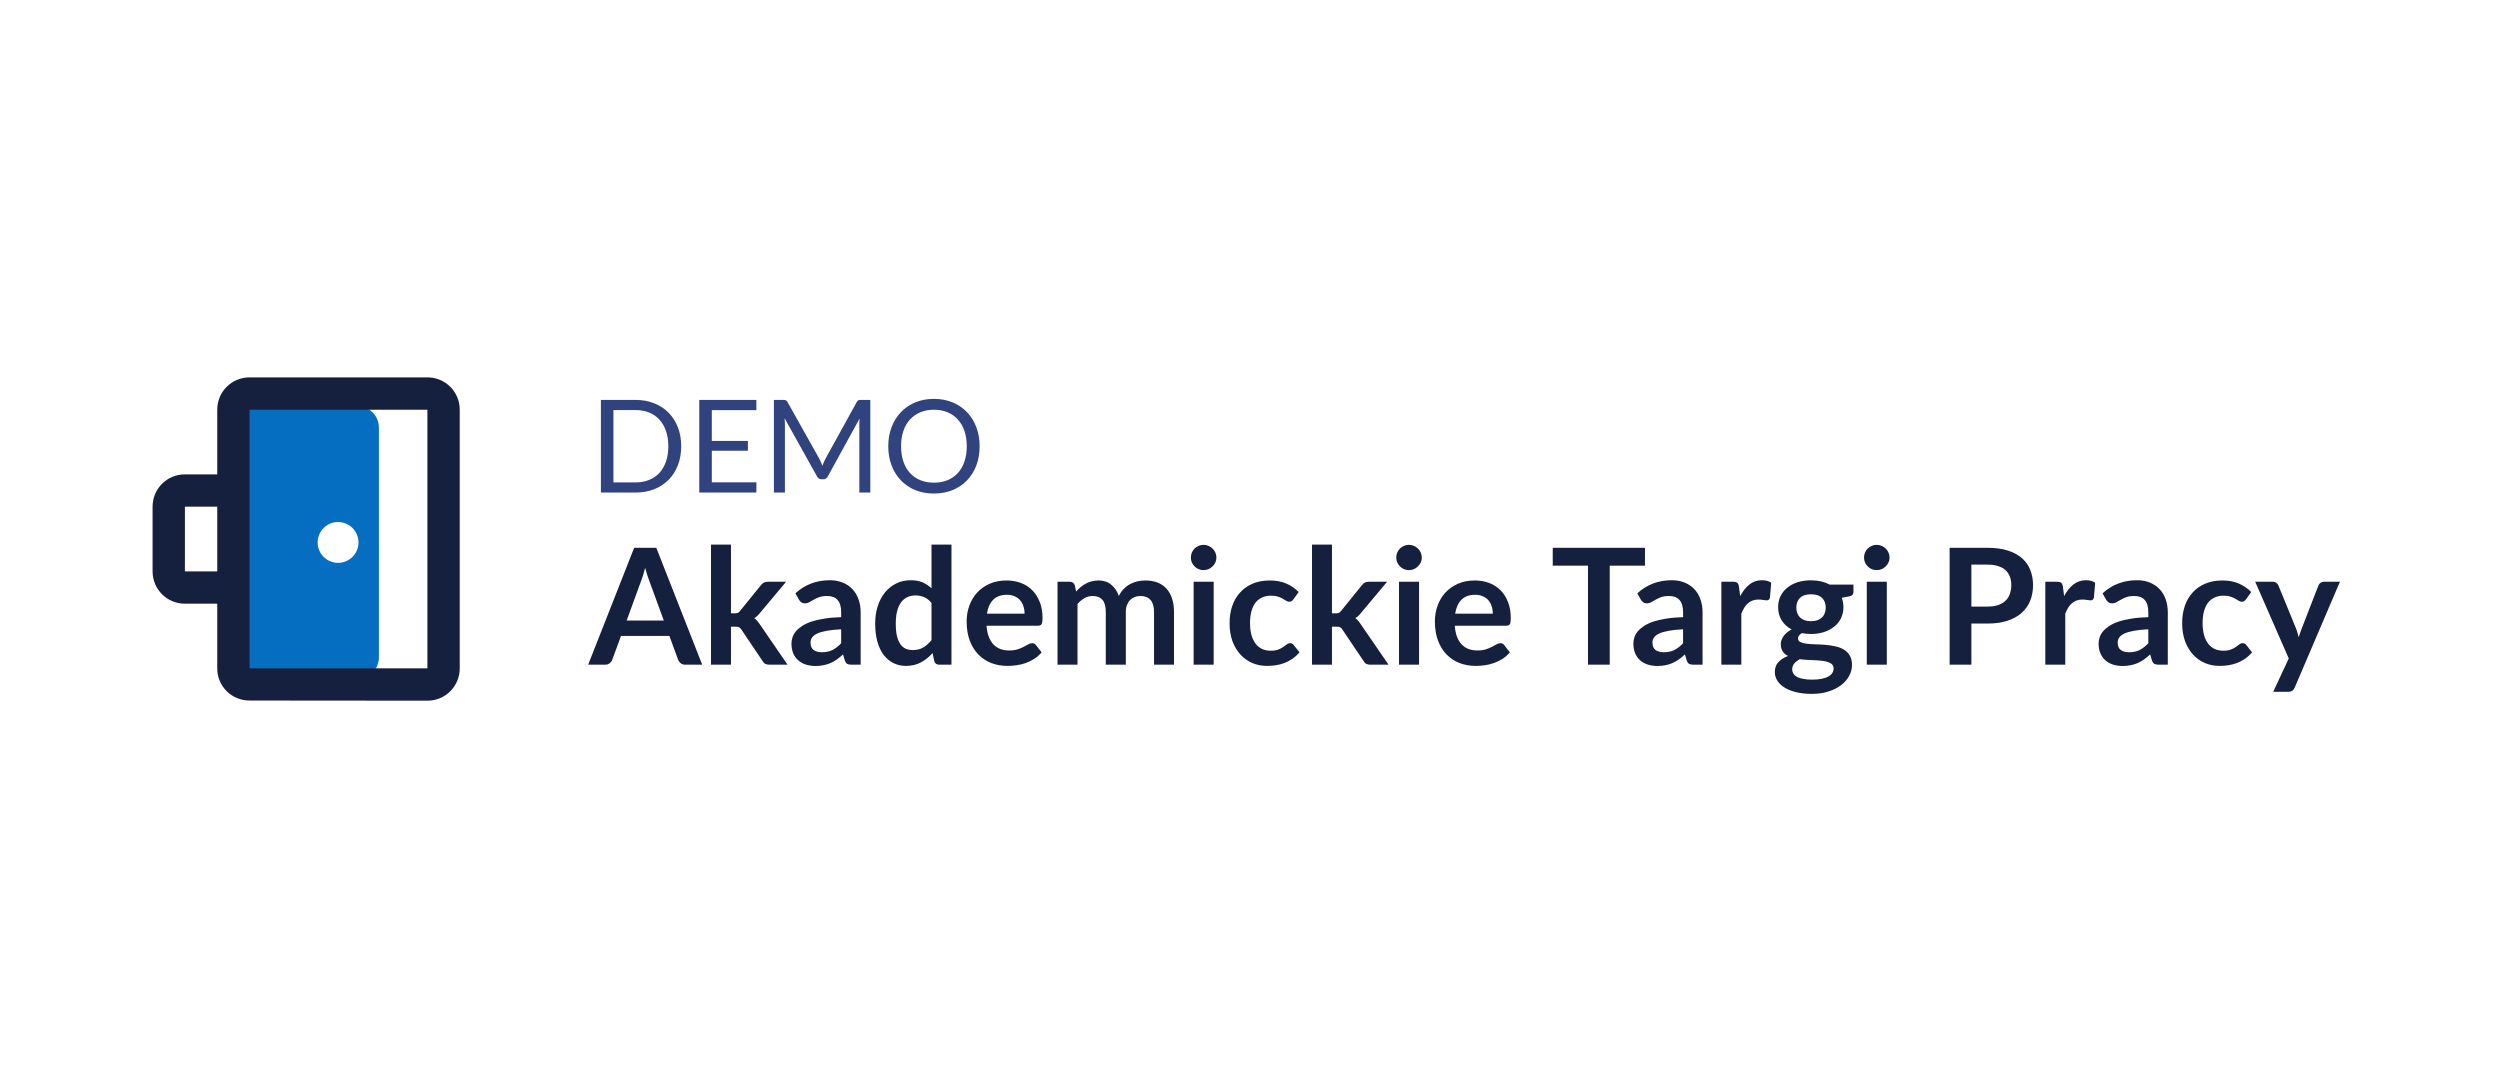
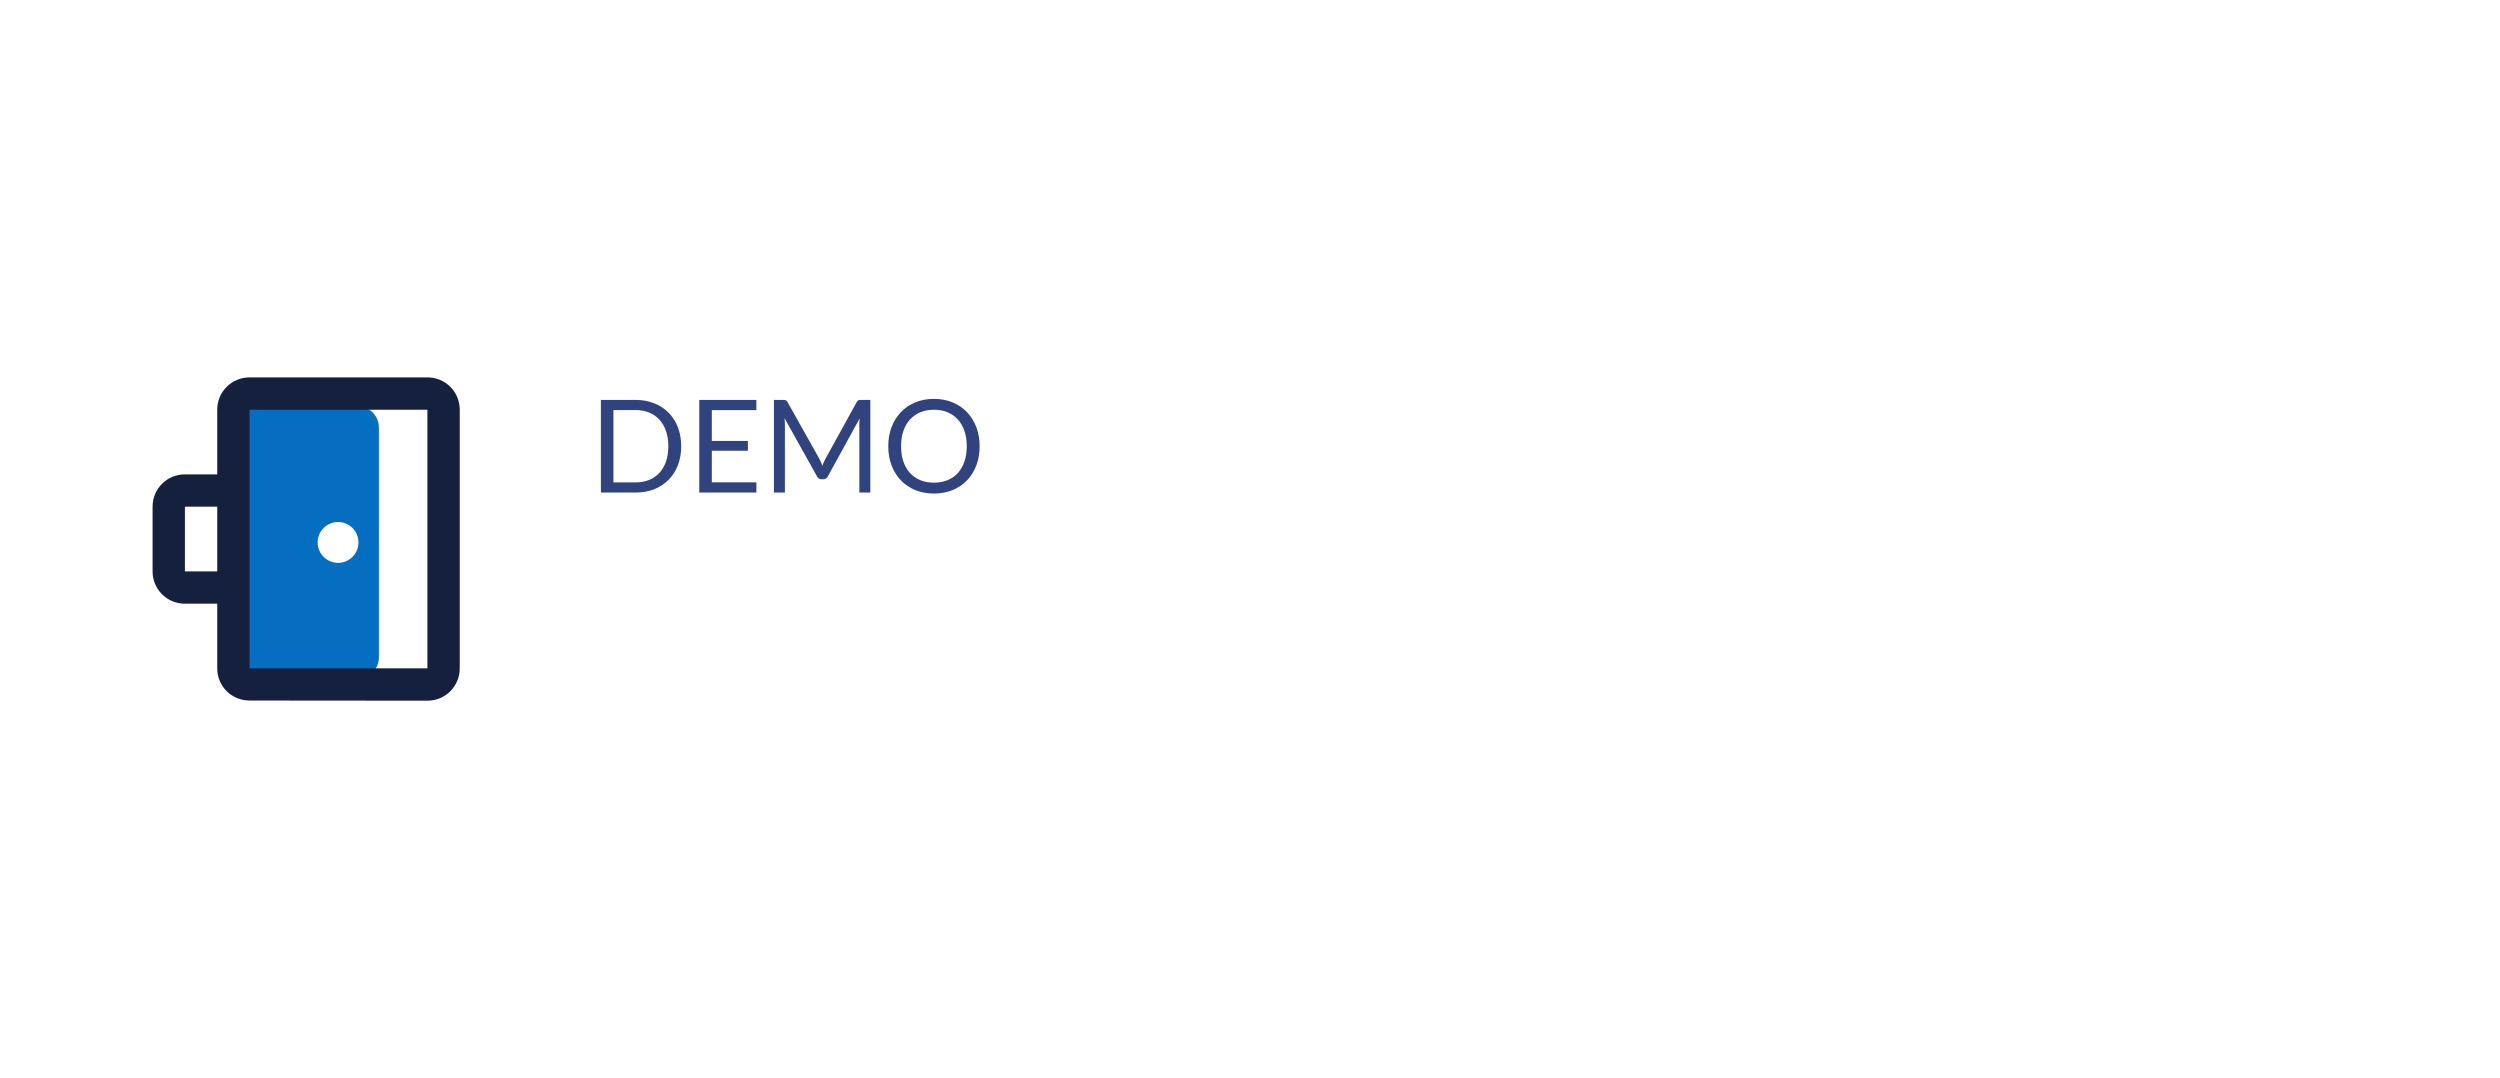
<svg xmlns="http://www.w3.org/2000/svg" width="269" height="116" viewBox="0 0 269 116" fill="none">
  <path fill-rule="evenodd" clip-rule="evenodd" d="M38.49 43.718L26.122 43.718V73.014H38.49C39.749 73.014 40.77 71.994 40.77 70.735V45.998C40.77 44.739 39.749 43.718 38.49 43.718ZM36.375 56.169C35.162 56.169 34.178 57.153 34.178 58.366C34.178 59.58 35.162 60.563 36.375 60.563C37.589 60.563 38.572 59.58 38.572 58.366C38.572 57.153 37.589 56.169 36.375 56.169Z" fill="#066EC1" />
  <path fill-rule="evenodd" clip-rule="evenodd" d="M23.375 54.521H19.896L19.896 61.479H23.375L23.375 54.521ZM26.854 71.915H45.988V44.085L26.854 44.085L26.854 71.915ZM23.375 44.085C23.375 42.154 24.923 40.606 26.854 40.606L45.988 40.606C47.919 40.606 49.467 42.154 49.467 44.085V71.915C49.467 73.846 47.919 75.394 45.988 75.394L26.854 75.377C24.923 75.377 23.375 73.846 23.375 71.915V64.958H19.896C17.966 64.958 16.418 63.41 16.418 61.479L16.418 54.521C16.418 52.59 17.966 51.042 19.896 51.042L23.375 51.042L23.375 44.085Z" fill="#151F3E" />
  <path d="M73.297 48.018C73.297 48.765 73.179 49.445 72.942 50.057C72.706 50.669 72.372 51.193 71.94 51.629C71.509 52.065 70.989 52.404 70.382 52.645C69.779 52.882 69.111 53 68.378 53H64.656V43.03H68.378C69.111 43.03 69.779 43.15 70.382 43.391C70.989 43.628 71.509 43.967 71.94 44.407C72.372 44.843 72.706 45.367 72.942 45.98C73.179 46.592 73.297 47.272 73.297 48.018ZM71.912 48.018C71.912 47.406 71.829 46.859 71.662 46.376C71.495 45.894 71.258 45.486 70.952 45.152C70.646 44.818 70.275 44.563 69.839 44.386C69.403 44.21 68.916 44.122 68.378 44.122H66.005V51.908H68.378C68.916 51.908 69.403 51.819 69.839 51.643C70.275 51.467 70.646 51.214 70.952 50.885C71.258 50.551 71.495 50.143 71.662 49.66C71.829 49.178 71.912 48.63 71.912 48.018ZM81.392 51.901L81.385 53H75.242V43.03H81.385V44.129H76.591V47.441H80.474V48.498H76.591V51.901H81.392ZM93.647 43.03V53H92.464V45.673C92.464 45.576 92.466 45.472 92.471 45.36C92.48 45.249 92.49 45.136 92.499 45.02L89.076 51.254C88.969 51.462 88.807 51.567 88.589 51.567H88.394C88.176 51.567 88.013 51.462 87.907 51.254L84.414 44.992C84.442 45.237 84.456 45.465 84.456 45.673V53H83.273V43.03H84.268C84.388 43.03 84.481 43.041 84.546 43.064C84.611 43.088 84.674 43.153 84.734 43.259L88.178 49.396C88.234 49.507 88.287 49.623 88.338 49.744C88.394 49.864 88.445 49.987 88.491 50.112C88.538 49.987 88.586 49.864 88.637 49.744C88.688 49.618 88.744 49.5 88.804 49.389L92.186 43.259C92.241 43.153 92.302 43.088 92.367 43.064C92.436 43.041 92.531 43.03 92.652 43.03H93.647ZM105.408 48.018C105.408 48.765 105.29 49.452 105.054 50.078C104.817 50.699 104.483 51.235 104.052 51.685C103.62 52.135 103.101 52.485 102.493 52.736C101.89 52.981 101.222 53.104 100.489 53.104C99.756 53.104 99.088 52.981 98.486 52.736C97.882 52.485 97.365 52.135 96.934 51.685C96.502 51.235 96.168 50.699 95.932 50.078C95.695 49.452 95.577 48.765 95.577 48.018C95.577 47.272 95.695 46.587 95.932 45.966C96.168 45.34 96.502 44.801 96.934 44.352C97.365 43.897 97.882 43.544 98.486 43.294C99.088 43.044 99.756 42.918 100.489 42.918C101.222 42.918 101.89 43.044 102.493 43.294C103.101 43.544 103.62 43.897 104.052 44.352C104.483 44.801 104.817 45.34 105.054 45.966C105.29 46.587 105.408 47.272 105.408 48.018ZM104.024 48.018C104.024 47.406 103.94 46.856 103.773 46.369C103.606 45.882 103.37 45.472 103.064 45.138C102.758 44.799 102.386 44.539 101.95 44.358C101.514 44.178 101.027 44.087 100.489 44.087C99.956 44.087 99.471 44.178 99.035 44.358C98.599 44.539 98.226 44.799 97.915 45.138C97.609 45.472 97.372 45.882 97.205 46.369C97.038 46.856 96.955 47.406 96.955 48.018C96.955 48.63 97.038 49.18 97.205 49.667C97.372 50.15 97.609 50.56 97.915 50.899C98.226 51.233 98.599 51.49 99.035 51.671C99.471 51.847 99.956 51.935 100.489 51.935C101.027 51.935 101.514 51.847 101.95 51.671C102.386 51.49 102.758 51.233 103.064 50.899C103.37 50.56 103.606 50.15 103.773 49.667C103.94 49.18 104.024 48.63 104.024 48.018Z" fill="#30437E" />
-   <path d="M71.427 66.772L69.897 62.589C69.821 62.404 69.743 62.183 69.662 61.928C69.581 61.673 69.499 61.398 69.418 61.102C69.343 61.398 69.264 61.676 69.183 61.937C69.102 62.192 69.024 62.415 68.948 62.606L67.427 66.772H71.427ZM75.558 71.521H73.749C73.546 71.521 73.381 71.472 73.254 71.373C73.126 71.269 73.03 71.141 72.967 70.991L72.027 68.425H66.818L65.878 70.991C65.832 71.124 65.742 71.246 65.609 71.356C65.475 71.466 65.31 71.521 65.113 71.521H63.287L68.235 58.945H70.618L75.558 71.521ZM78.652 58.597V65.998H79.052C79.197 65.998 79.31 65.981 79.391 65.946C79.478 65.906 79.565 65.827 79.652 65.711L81.87 62.972C81.963 62.85 82.064 62.757 82.174 62.694C82.29 62.63 82.438 62.598 82.618 62.598H84.584L81.809 65.912C81.612 66.172 81.397 66.372 81.166 66.512C81.287 66.599 81.395 66.7 81.487 66.816C81.586 66.932 81.679 67.057 81.766 67.19L84.74 71.521H82.801C82.632 71.521 82.487 71.495 82.366 71.443C82.244 71.385 82.142 71.283 82.061 71.138L79.783 67.755C79.701 67.622 79.618 67.535 79.531 67.494C79.444 67.454 79.313 67.433 79.139 67.433H78.652V71.521H76.504V58.597H78.652ZM90.509 67.712C89.889 67.741 89.367 67.796 88.944 67.877C88.521 67.952 88.181 68.051 87.926 68.173C87.671 68.294 87.489 68.436 87.379 68.599C87.268 68.761 87.213 68.938 87.213 69.129C87.213 69.506 87.323 69.776 87.544 69.938C87.77 70.101 88.063 70.182 88.422 70.182C88.863 70.182 89.243 70.103 89.561 69.947C89.886 69.785 90.202 69.541 90.509 69.216V67.712ZM85.587 63.842C86.613 62.902 87.848 62.433 89.292 62.433C89.814 62.433 90.28 62.52 90.692 62.694C91.104 62.862 91.452 63.099 91.736 63.407C92.02 63.708 92.234 64.071 92.379 64.494C92.53 64.917 92.606 65.381 92.606 65.885V71.521H91.631C91.428 71.521 91.272 71.492 91.162 71.434C91.052 71.37 90.965 71.246 90.901 71.06L90.71 70.417C90.483 70.62 90.263 70.799 90.049 70.956C89.834 71.107 89.611 71.234 89.379 71.338C89.147 71.443 88.898 71.521 88.631 71.573C88.37 71.631 88.08 71.66 87.761 71.66C87.384 71.66 87.036 71.611 86.718 71.512C86.399 71.408 86.123 71.254 85.891 71.052C85.659 70.849 85.48 70.596 85.352 70.295C85.225 69.993 85.161 69.642 85.161 69.243C85.161 69.016 85.198 68.793 85.274 68.573C85.349 68.347 85.471 68.132 85.639 67.929C85.813 67.726 86.036 67.535 86.309 67.355C86.581 67.175 86.915 67.019 87.309 66.885C87.709 66.752 88.173 66.645 88.7 66.564C89.228 66.477 89.831 66.425 90.509 66.407V65.885C90.509 65.288 90.382 64.847 90.127 64.563C89.872 64.273 89.504 64.129 89.022 64.129C88.674 64.129 88.384 64.169 88.153 64.25C87.926 64.332 87.726 64.424 87.552 64.529C87.379 64.627 87.219 64.717 87.074 64.798C86.935 64.879 86.778 64.92 86.604 64.92C86.454 64.92 86.326 64.882 86.222 64.807C86.117 64.726 86.033 64.633 85.969 64.529L85.587 63.842ZM100.23 64.876C99.986 64.581 99.719 64.372 99.43 64.25C99.145 64.129 98.838 64.068 98.508 64.068C98.183 64.068 97.89 64.129 97.629 64.25C97.368 64.372 97.145 64.558 96.96 64.807C96.774 65.05 96.632 65.364 96.533 65.746C96.435 66.123 96.385 66.57 96.385 67.086C96.385 67.607 96.426 68.051 96.507 68.416C96.594 68.776 96.716 69.071 96.873 69.303C97.029 69.529 97.22 69.695 97.447 69.799C97.673 69.898 97.925 69.947 98.203 69.947C98.65 69.947 99.029 69.854 99.343 69.669C99.656 69.483 99.951 69.219 100.23 68.877V64.876ZM102.378 58.597V71.521H101.065C100.78 71.521 100.601 71.391 100.525 71.13L100.343 70.269C99.983 70.68 99.569 71.014 99.099 71.269C98.635 71.524 98.093 71.652 97.473 71.652C96.986 71.652 96.539 71.55 96.133 71.347C95.727 71.144 95.377 70.851 95.081 70.469C94.791 70.08 94.565 69.602 94.403 69.034C94.246 68.466 94.168 67.816 94.168 67.086C94.168 66.425 94.257 65.81 94.437 65.242C94.617 64.674 94.875 64.181 95.211 63.763C95.548 63.346 95.951 63.021 96.42 62.789C96.89 62.551 97.418 62.433 98.003 62.433C98.502 62.433 98.928 62.511 99.282 62.667C99.635 62.824 99.951 63.036 100.23 63.302V58.597H102.378ZM110.247 66.033C110.247 65.755 110.206 65.494 110.125 65.251C110.05 65.001 109.934 64.784 109.777 64.598C109.62 64.413 109.42 64.268 109.177 64.163C108.939 64.053 108.661 63.998 108.342 63.998C107.722 63.998 107.232 64.175 106.872 64.529C106.519 64.882 106.292 65.384 106.194 66.033H110.247ZM106.15 67.329C106.185 67.787 106.266 68.184 106.394 68.521C106.521 68.851 106.69 69.126 106.898 69.347C107.107 69.561 107.353 69.724 107.638 69.834C107.927 69.938 108.246 69.99 108.594 69.99C108.942 69.99 109.241 69.95 109.49 69.869C109.745 69.787 109.965 69.698 110.151 69.599C110.342 69.501 110.508 69.411 110.647 69.329C110.792 69.248 110.931 69.208 111.064 69.208C111.244 69.208 111.377 69.274 111.464 69.408L112.082 70.191C111.844 70.469 111.577 70.704 111.282 70.895C110.986 71.081 110.676 71.231 110.351 71.347C110.032 71.457 109.705 71.536 109.368 71.582C109.038 71.628 108.716 71.652 108.403 71.652C107.782 71.652 107.206 71.55 106.672 71.347C106.139 71.138 105.675 70.834 105.281 70.434C104.886 70.028 104.576 69.529 104.35 68.938C104.124 68.341 104.011 67.651 104.011 66.868C104.011 66.259 104.109 65.688 104.307 65.155C104.504 64.616 104.785 64.149 105.15 63.755C105.521 63.355 105.971 63.038 106.498 62.807C107.032 62.575 107.632 62.459 108.299 62.459C108.861 62.459 109.38 62.549 109.855 62.728C110.331 62.908 110.74 63.172 111.082 63.52C111.424 63.862 111.69 64.285 111.882 64.79C112.079 65.288 112.177 65.859 112.177 66.503C112.177 66.828 112.143 67.048 112.073 67.164C112.004 67.274 111.87 67.329 111.673 67.329H106.15ZM113.79 71.521V62.598H115.103C115.381 62.598 115.564 62.728 115.651 62.989L115.79 63.65C115.946 63.476 116.109 63.317 116.277 63.172C116.451 63.027 116.634 62.902 116.825 62.798C117.022 62.694 117.231 62.612 117.451 62.554C117.677 62.491 117.924 62.459 118.19 62.459C118.753 62.459 119.214 62.612 119.573 62.92C119.938 63.221 120.211 63.624 120.391 64.129C120.53 63.833 120.704 63.581 120.913 63.372C121.121 63.157 121.35 62.983 121.6 62.85C121.849 62.717 122.113 62.618 122.391 62.554C122.675 62.491 122.959 62.459 123.243 62.459C123.736 62.459 124.174 62.534 124.557 62.685C124.939 62.836 125.261 63.056 125.522 63.346C125.783 63.636 125.98 63.989 126.113 64.407C126.253 64.824 126.322 65.303 126.322 65.842V71.521H124.174V65.842C124.174 65.274 124.049 64.847 123.8 64.563C123.551 64.273 123.185 64.129 122.704 64.129C122.484 64.129 122.278 64.166 122.087 64.242C121.901 64.317 121.736 64.427 121.591 64.572C121.452 64.711 121.342 64.888 121.26 65.103C121.179 65.317 121.139 65.564 121.139 65.842V71.521H118.982V65.842C118.982 65.245 118.86 64.81 118.616 64.537C118.379 64.265 118.028 64.129 117.564 64.129C117.251 64.129 116.958 64.207 116.686 64.363C116.419 64.514 116.17 64.723 115.938 64.99V71.521H113.79ZM130.591 62.598V71.521H128.434V62.598H130.591ZM130.886 59.997C130.886 60.183 130.849 60.357 130.773 60.519C130.698 60.682 130.596 60.824 130.469 60.945C130.347 61.067 130.202 61.166 130.034 61.241C129.866 61.311 129.686 61.345 129.495 61.345C129.309 61.345 129.132 61.311 128.964 61.241C128.802 61.166 128.66 61.067 128.538 60.945C128.416 60.824 128.318 60.682 128.242 60.519C128.173 60.357 128.138 60.183 128.138 59.997C128.138 59.806 128.173 59.626 128.242 59.458C128.318 59.29 128.416 59.145 128.538 59.023C128.66 58.901 128.802 58.806 128.964 58.736C129.132 58.661 129.309 58.623 129.495 58.623C129.686 58.623 129.866 58.661 130.034 58.736C130.202 58.806 130.347 58.901 130.469 59.023C130.596 59.145 130.698 59.29 130.773 59.458C130.849 59.626 130.886 59.806 130.886 59.997ZM139.173 64.485C139.109 64.566 139.045 64.63 138.982 64.677C138.924 64.723 138.837 64.746 138.721 64.746C138.611 64.746 138.503 64.714 138.399 64.65C138.295 64.581 138.17 64.505 138.025 64.424C137.88 64.337 137.706 64.262 137.503 64.198C137.306 64.129 137.06 64.094 136.764 64.094C136.387 64.094 136.057 64.163 135.772 64.302C135.488 64.436 135.251 64.63 135.059 64.885C134.874 65.14 134.735 65.451 134.642 65.816C134.549 66.175 134.503 66.584 134.503 67.042C134.503 67.517 134.552 67.941 134.651 68.312C134.755 68.683 134.903 68.996 135.094 69.251C135.285 69.501 135.517 69.692 135.79 69.825C136.062 69.953 136.37 70.016 136.712 70.016C137.054 70.016 137.329 69.976 137.538 69.895C137.752 69.808 137.932 69.715 138.077 69.616C138.222 69.512 138.347 69.419 138.451 69.338C138.561 69.251 138.683 69.208 138.816 69.208C138.99 69.208 139.121 69.274 139.208 69.408L139.825 70.191C139.588 70.469 139.33 70.704 139.051 70.895C138.773 71.081 138.483 71.231 138.182 71.347C137.886 71.457 137.579 71.536 137.26 71.582C136.947 71.628 136.633 71.652 136.32 71.652C135.77 71.652 135.251 71.55 134.764 71.347C134.277 71.138 133.85 70.837 133.485 70.443C133.12 70.048 132.83 69.567 132.615 68.999C132.407 68.425 132.302 67.773 132.302 67.042C132.302 66.387 132.395 65.781 132.581 65.224C132.772 64.662 133.05 64.178 133.416 63.772C133.781 63.36 134.233 63.038 134.772 62.807C135.311 62.575 135.932 62.459 136.633 62.459C137.3 62.459 137.883 62.566 138.382 62.781C138.886 62.995 139.338 63.302 139.738 63.702L139.173 64.485ZM143.32 58.597V65.998H143.72C143.865 65.998 143.978 65.981 144.059 65.946C144.146 65.906 144.233 65.827 144.32 65.711L146.538 62.972C146.631 62.85 146.732 62.757 146.843 62.694C146.959 62.63 147.106 62.598 147.286 62.598H149.252L146.477 65.912C146.28 66.172 146.066 66.372 145.834 66.512C145.955 66.599 146.063 66.7 146.155 66.816C146.254 66.932 146.347 67.057 146.434 67.19L149.408 71.521H147.469C147.301 71.521 147.156 71.495 147.034 71.443C146.912 71.385 146.811 71.283 146.729 71.138L144.451 67.755C144.37 67.622 144.286 67.535 144.199 67.494C144.112 67.454 143.981 67.433 143.807 67.433H143.32V71.521H141.172V58.597H143.32ZM152.69 62.598V71.521H150.533V62.598H152.69ZM152.986 59.997C152.986 60.183 152.948 60.357 152.873 60.519C152.797 60.682 152.696 60.824 152.568 60.945C152.447 61.067 152.302 61.166 152.134 61.241C151.965 61.311 151.786 61.345 151.594 61.345C151.409 61.345 151.232 61.311 151.064 61.241C150.901 61.166 150.759 61.067 150.638 60.945C150.516 60.824 150.417 60.682 150.342 60.519C150.272 60.357 150.238 60.183 150.238 59.997C150.238 59.806 150.272 59.626 150.342 59.458C150.417 59.29 150.516 59.145 150.638 59.023C150.759 58.901 150.901 58.806 151.064 58.736C151.232 58.661 151.409 58.623 151.594 58.623C151.786 58.623 151.965 58.661 152.134 58.736C152.302 58.806 152.447 58.901 152.568 59.023C152.696 59.145 152.797 59.29 152.873 59.458C152.948 59.626 152.986 59.806 152.986 59.997ZM160.629 66.033C160.629 65.755 160.588 65.494 160.507 65.251C160.432 65.001 160.316 64.784 160.159 64.598C160.003 64.413 159.803 64.268 159.559 64.163C159.322 64.053 159.043 63.998 158.724 63.998C158.104 63.998 157.614 64.175 157.255 64.529C156.901 64.882 156.675 65.384 156.576 66.033H160.629ZM156.533 67.329C156.567 67.787 156.649 68.184 156.776 68.521C156.904 68.851 157.072 69.126 157.281 69.347C157.489 69.561 157.736 69.724 158.02 69.834C158.31 69.938 158.629 69.99 158.977 69.99C159.324 69.99 159.623 69.95 159.872 69.869C160.128 69.787 160.348 69.698 160.533 69.599C160.725 69.501 160.89 69.411 161.029 69.329C161.174 69.248 161.313 69.208 161.447 69.208C161.626 69.208 161.76 69.274 161.847 69.408L162.464 70.191C162.226 70.469 161.96 70.704 161.664 70.895C161.368 71.081 161.058 71.231 160.733 71.347C160.415 71.457 160.087 71.536 159.751 71.582C159.42 71.628 159.098 71.652 158.785 71.652C158.165 71.652 157.588 71.55 157.055 71.347C156.521 71.138 156.057 70.834 155.663 70.434C155.269 70.028 154.958 69.529 154.732 68.938C154.506 68.341 154.393 67.651 154.393 66.868C154.393 66.259 154.492 65.688 154.689 65.155C154.886 64.616 155.167 64.149 155.533 63.755C155.904 63.355 156.353 63.038 156.881 62.807C157.414 62.575 158.014 62.459 158.681 62.459C159.243 62.459 159.762 62.549 160.238 62.728C160.713 62.908 161.122 63.172 161.464 63.52C161.806 63.862 162.073 64.285 162.264 64.79C162.461 65.288 162.56 65.859 162.56 66.503C162.56 66.828 162.525 67.048 162.455 67.164C162.386 67.274 162.253 67.329 162.055 67.329H156.533ZM176.998 60.867H173.206V71.521H170.867V60.867H167.075V58.945H176.998V60.867ZM181.099 67.712C180.479 67.741 179.957 67.796 179.534 67.877C179.11 67.952 178.771 68.051 178.516 68.173C178.261 68.294 178.078 68.436 177.968 68.599C177.858 68.761 177.803 68.938 177.803 69.129C177.803 69.506 177.913 69.776 178.133 69.938C178.36 70.101 178.652 70.182 179.012 70.182C179.452 70.182 179.832 70.103 180.151 69.947C180.476 69.785 180.792 69.541 181.099 69.216V67.712ZM176.177 63.842C177.203 62.902 178.438 62.433 179.882 62.433C180.403 62.433 180.87 62.52 181.282 62.694C181.693 62.862 182.041 63.099 182.325 63.407C182.61 63.708 182.824 64.071 182.969 64.494C183.12 64.917 183.195 65.381 183.195 65.885V71.521H182.221C182.018 71.521 181.862 71.492 181.751 71.434C181.641 71.37 181.554 71.246 181.491 71.06L181.299 70.417C181.073 70.62 180.853 70.799 180.638 70.956C180.424 71.107 180.2 71.234 179.969 71.338C179.737 71.443 179.487 71.521 179.221 71.573C178.96 71.631 178.67 71.66 178.351 71.66C177.974 71.66 177.626 71.611 177.307 71.512C176.988 71.408 176.713 71.254 176.481 71.052C176.249 70.849 176.069 70.596 175.942 70.295C175.814 69.993 175.75 69.642 175.75 69.243C175.75 69.016 175.788 68.793 175.863 68.573C175.939 68.347 176.061 68.132 176.229 67.929C176.403 67.726 176.626 67.535 176.898 67.355C177.171 67.175 177.504 67.019 177.899 66.885C178.299 66.752 178.763 66.645 179.29 66.564C179.818 66.477 180.421 66.425 181.099 66.407V65.885C181.099 65.288 180.972 64.847 180.716 64.563C180.461 64.273 180.093 64.129 179.612 64.129C179.264 64.129 178.974 64.169 178.742 64.25C178.516 64.332 178.316 64.424 178.142 64.529C177.968 64.627 177.809 64.717 177.664 64.798C177.525 64.879 177.368 64.92 177.194 64.92C177.043 64.92 176.916 64.882 176.811 64.807C176.707 64.726 176.623 64.633 176.559 64.529L176.177 63.842ZM187.245 64.146C187.523 63.612 187.854 63.195 188.236 62.894C188.619 62.586 189.071 62.433 189.593 62.433C190.005 62.433 190.335 62.523 190.584 62.702L190.445 64.311C190.416 64.415 190.373 64.491 190.315 64.537C190.263 64.578 190.19 64.598 190.097 64.598C190.01 64.598 189.88 64.584 189.706 64.555C189.538 64.526 189.373 64.511 189.21 64.511C188.973 64.511 188.761 64.546 188.575 64.616C188.39 64.685 188.222 64.787 188.071 64.92C187.926 65.047 187.796 65.204 187.68 65.39C187.569 65.575 187.465 65.787 187.367 66.025V71.521H185.218V62.598H186.479C186.7 62.598 186.853 62.638 186.94 62.72C187.027 62.795 187.085 62.934 187.114 63.137L187.245 64.146ZM194.867 66.842C195.133 66.842 195.365 66.807 195.563 66.738C195.76 66.662 195.922 66.561 196.05 66.433C196.183 66.306 196.281 66.152 196.345 65.972C196.415 65.793 196.45 65.596 196.45 65.381C196.45 64.94 196.316 64.592 196.05 64.337C195.789 64.076 195.394 63.946 194.867 63.946C194.339 63.946 193.942 64.076 193.675 64.337C193.414 64.592 193.284 64.94 193.284 65.381C193.284 65.59 193.316 65.784 193.38 65.964C193.449 66.143 193.548 66.3 193.675 66.433C193.809 66.561 193.974 66.662 194.171 66.738C194.374 66.807 194.606 66.842 194.867 66.842ZM197.293 71.921C197.293 71.747 197.241 71.605 197.137 71.495C197.032 71.385 196.89 71.301 196.711 71.243C196.531 71.179 196.319 71.133 196.076 71.104C195.838 71.075 195.583 71.054 195.31 71.043C195.044 71.025 194.765 71.011 194.475 70.999C194.191 70.988 193.913 70.965 193.64 70.93C193.403 71.063 193.208 71.22 193.058 71.399C192.913 71.579 192.84 71.788 192.84 72.026C192.84 72.182 192.878 72.327 192.953 72.46C193.035 72.6 193.159 72.718 193.327 72.817C193.501 72.916 193.725 72.991 193.997 73.043C194.27 73.101 194.603 73.13 194.997 73.13C195.397 73.13 195.742 73.098 196.032 73.034C196.322 72.976 196.56 72.892 196.745 72.782C196.937 72.678 197.076 72.55 197.163 72.4C197.25 72.255 197.293 72.095 197.293 71.921ZM199.433 62.902V63.702C199.433 63.958 199.279 64.114 198.972 64.172L198.172 64.32C198.293 64.627 198.354 64.963 198.354 65.329C198.354 65.769 198.264 66.169 198.085 66.529C197.911 66.883 197.667 67.184 197.354 67.433C197.041 67.683 196.67 67.877 196.241 68.016C195.818 68.15 195.36 68.216 194.867 68.216C194.693 68.216 194.525 68.207 194.362 68.19C194.2 68.173 194.041 68.15 193.884 68.121C193.606 68.289 193.467 68.477 193.467 68.686C193.467 68.866 193.548 68.999 193.71 69.086C193.878 69.167 194.099 69.225 194.371 69.26C194.644 69.295 194.954 69.318 195.302 69.329C195.649 69.335 196.006 69.353 196.371 69.382C196.737 69.411 197.093 69.463 197.441 69.538C197.789 69.608 198.099 69.721 198.372 69.877C198.644 70.034 198.862 70.248 199.024 70.521C199.192 70.788 199.276 71.133 199.276 71.556C199.276 71.95 199.178 72.333 198.981 72.704C198.789 73.075 198.508 73.406 198.137 73.695C197.772 73.985 197.319 74.217 196.78 74.391C196.247 74.571 195.638 74.661 194.954 74.661C194.281 74.661 193.696 74.594 193.197 74.461C192.698 74.333 192.284 74.159 191.953 73.939C191.623 73.724 191.376 73.475 191.214 73.191C191.052 72.907 190.97 72.611 190.97 72.304C190.97 71.886 191.095 71.538 191.344 71.26C191.6 70.976 191.947 70.75 192.388 70.582C192.15 70.46 191.962 70.298 191.823 70.095C191.684 69.892 191.614 69.625 191.614 69.295C191.614 69.161 191.637 69.025 191.684 68.886C191.736 68.741 191.808 68.599 191.901 68.46C192 68.321 192.121 68.19 192.266 68.068C192.411 67.941 192.582 67.828 192.779 67.729C192.327 67.486 191.971 67.161 191.71 66.755C191.455 66.349 191.327 65.874 191.327 65.329C191.327 64.888 191.414 64.491 191.588 64.137C191.768 63.778 192.014 63.473 192.327 63.224C192.646 62.969 193.02 62.775 193.449 62.641C193.884 62.508 194.357 62.441 194.867 62.441C195.249 62.441 195.609 62.482 195.945 62.563C196.281 62.638 196.589 62.752 196.867 62.902H199.433ZM203.022 62.598V71.521H200.865V62.598H203.022ZM203.317 59.997C203.317 60.183 203.28 60.357 203.204 60.519C203.129 60.682 203.027 60.824 202.9 60.945C202.778 61.067 202.633 61.166 202.465 61.241C202.297 61.311 202.117 61.345 201.926 61.345C201.74 61.345 201.563 61.311 201.395 61.241C201.233 61.166 201.091 61.067 200.969 60.945C200.847 60.824 200.749 60.682 200.673 60.519C200.604 60.357 200.569 60.183 200.569 59.997C200.569 59.806 200.604 59.626 200.673 59.458C200.749 59.29 200.847 59.145 200.969 59.023C201.091 58.901 201.233 58.806 201.395 58.736C201.563 58.661 201.74 58.623 201.926 58.623C202.117 58.623 202.297 58.661 202.465 58.736C202.633 58.806 202.778 58.901 202.9 59.023C203.027 59.145 203.129 59.29 203.204 59.458C203.28 59.626 203.317 59.806 203.317 59.997ZM213.868 65.268C214.297 65.268 214.671 65.216 214.99 65.111C215.309 65.001 215.573 64.847 215.782 64.65C215.996 64.447 216.155 64.204 216.26 63.92C216.364 63.63 216.416 63.308 216.416 62.954C216.416 62.618 216.364 62.314 216.26 62.041C216.155 61.769 215.999 61.537 215.79 61.345C215.581 61.154 215.318 61.009 214.999 60.911C214.68 60.806 214.303 60.754 213.868 60.754H212.12V65.268H213.868ZM213.868 58.945C214.709 58.945 215.437 59.044 216.051 59.241C216.666 59.438 217.173 59.713 217.573 60.067C217.973 60.421 218.269 60.844 218.46 61.337C218.657 61.83 218.756 62.369 218.756 62.954C218.756 63.563 218.654 64.123 218.452 64.633C218.249 65.137 217.944 65.572 217.538 65.938C217.132 66.303 216.622 66.587 216.008 66.79C215.399 66.993 214.686 67.094 213.868 67.094H212.12V71.521H209.78V58.945H213.868ZM222.101 64.146C222.38 63.612 222.71 63.195 223.093 62.894C223.476 62.586 223.928 62.433 224.45 62.433C224.861 62.433 225.192 62.523 225.441 62.702L225.302 64.311C225.273 64.415 225.229 64.491 225.171 64.537C225.119 64.578 225.047 64.598 224.954 64.598C224.867 64.598 224.737 64.584 224.563 64.555C224.395 64.526 224.229 64.511 224.067 64.511C223.829 64.511 223.618 64.546 223.432 64.616C223.246 64.685 223.078 64.787 222.928 64.92C222.783 65.047 222.652 65.204 222.536 65.39C222.426 65.575 222.322 65.787 222.223 66.025V71.521H220.075V62.598H221.336C221.556 62.598 221.71 62.638 221.797 62.72C221.884 62.795 221.942 62.934 221.971 63.137L222.101 64.146ZM231.159 67.712C230.538 67.741 230.017 67.796 229.593 67.877C229.17 67.952 228.831 68.051 228.576 68.173C228.321 68.294 228.138 68.436 228.028 68.599C227.918 68.761 227.863 68.938 227.863 69.129C227.863 69.506 227.973 69.776 228.193 69.938C228.419 70.101 228.712 70.182 229.071 70.182C229.512 70.182 229.892 70.103 230.211 69.947C230.535 69.785 230.851 69.541 231.159 69.216V67.712ZM226.236 63.842C227.262 62.902 228.497 62.433 229.941 62.433C230.463 62.433 230.93 62.52 231.341 62.694C231.753 62.862 232.101 63.099 232.385 63.407C232.669 63.708 232.884 64.071 233.029 64.494C233.179 64.917 233.255 65.381 233.255 65.885V71.521H232.281C232.078 71.521 231.921 71.492 231.811 71.434C231.701 71.37 231.614 71.246 231.55 71.06L231.359 70.417C231.133 70.62 230.912 70.799 230.698 70.956C230.483 71.107 230.26 71.234 230.028 71.338C229.796 71.443 229.547 71.521 229.28 71.573C229.019 71.631 228.729 71.66 228.41 71.66C228.034 71.66 227.686 71.611 227.367 71.512C227.048 71.408 226.772 71.254 226.541 71.052C226.309 70.849 226.129 70.596 226.001 70.295C225.874 69.993 225.81 69.642 225.81 69.243C225.81 69.016 225.848 68.793 225.923 68.573C225.998 68.347 226.12 68.132 226.288 67.929C226.462 67.726 226.686 67.535 226.958 67.355C227.231 67.175 227.564 67.019 227.958 66.885C228.358 66.752 228.822 66.645 229.35 66.564C229.877 66.477 230.48 66.425 231.159 66.407V65.885C231.159 65.288 231.031 64.847 230.776 64.563C230.521 64.273 230.153 64.129 229.672 64.129C229.324 64.129 229.034 64.169 228.802 64.25C228.576 64.332 228.376 64.424 228.202 64.529C228.028 64.627 227.868 64.717 227.723 64.798C227.584 64.879 227.428 64.92 227.254 64.92C227.103 64.92 226.975 64.882 226.871 64.807C226.767 64.726 226.683 64.633 226.619 64.529L226.236 63.842ZM241.67 64.485C241.607 64.566 241.543 64.63 241.479 64.677C241.421 64.723 241.334 64.746 241.218 64.746C241.108 64.746 241.001 64.714 240.896 64.65C240.792 64.581 240.667 64.505 240.522 64.424C240.377 64.337 240.203 64.262 240.001 64.198C239.803 64.129 239.557 64.094 239.261 64.094C238.884 64.094 238.554 64.163 238.27 64.302C237.986 64.436 237.748 64.63 237.557 64.885C237.371 65.14 237.232 65.451 237.139 65.816C237.046 66.175 237 66.584 237 67.042C237 67.517 237.049 67.941 237.148 68.312C237.252 68.683 237.4 68.996 237.591 69.251C237.783 69.501 238.015 69.692 238.287 69.825C238.56 69.953 238.867 70.016 239.209 70.016C239.551 70.016 239.827 69.976 240.035 69.895C240.25 69.808 240.43 69.715 240.575 69.616C240.719 69.512 240.844 69.419 240.949 69.338C241.059 69.251 241.18 69.208 241.314 69.208C241.488 69.208 241.618 69.274 241.705 69.408L242.323 70.191C242.085 70.469 241.827 70.704 241.549 70.895C241.27 71.081 240.98 71.231 240.679 71.347C240.383 71.457 240.076 71.536 239.757 71.582C239.444 71.628 239.131 71.652 238.818 71.652C238.267 71.652 237.748 71.55 237.261 71.347C236.774 71.138 236.348 70.837 235.982 70.443C235.617 70.048 235.327 69.567 235.113 68.999C234.904 68.425 234.8 67.773 234.8 67.042C234.8 66.387 234.892 65.781 235.078 65.224C235.269 64.662 235.548 64.178 235.913 63.772C236.278 63.36 236.73 63.038 237.27 62.807C237.809 62.575 238.429 62.459 239.131 62.459C239.798 62.459 240.38 62.566 240.879 62.781C241.383 62.995 241.836 63.302 242.236 63.702L241.67 64.485ZM251.775 62.598L246.913 73.974C246.85 74.124 246.766 74.237 246.661 74.313C246.563 74.394 246.409 74.435 246.2 74.435H244.6L246.27 70.851L242.66 62.598H244.548C244.716 62.598 244.846 62.638 244.939 62.72C245.038 62.801 245.11 62.894 245.157 62.998L247.053 67.625C247.116 67.781 247.169 67.938 247.209 68.094C247.255 68.251 247.299 68.41 247.34 68.573C247.392 68.41 247.444 68.251 247.496 68.094C247.548 67.932 247.606 67.773 247.67 67.616L249.462 62.998C249.508 62.882 249.583 62.786 249.688 62.711C249.798 62.636 249.92 62.598 250.053 62.598H251.775Z" fill="#151F3E" />
</svg>